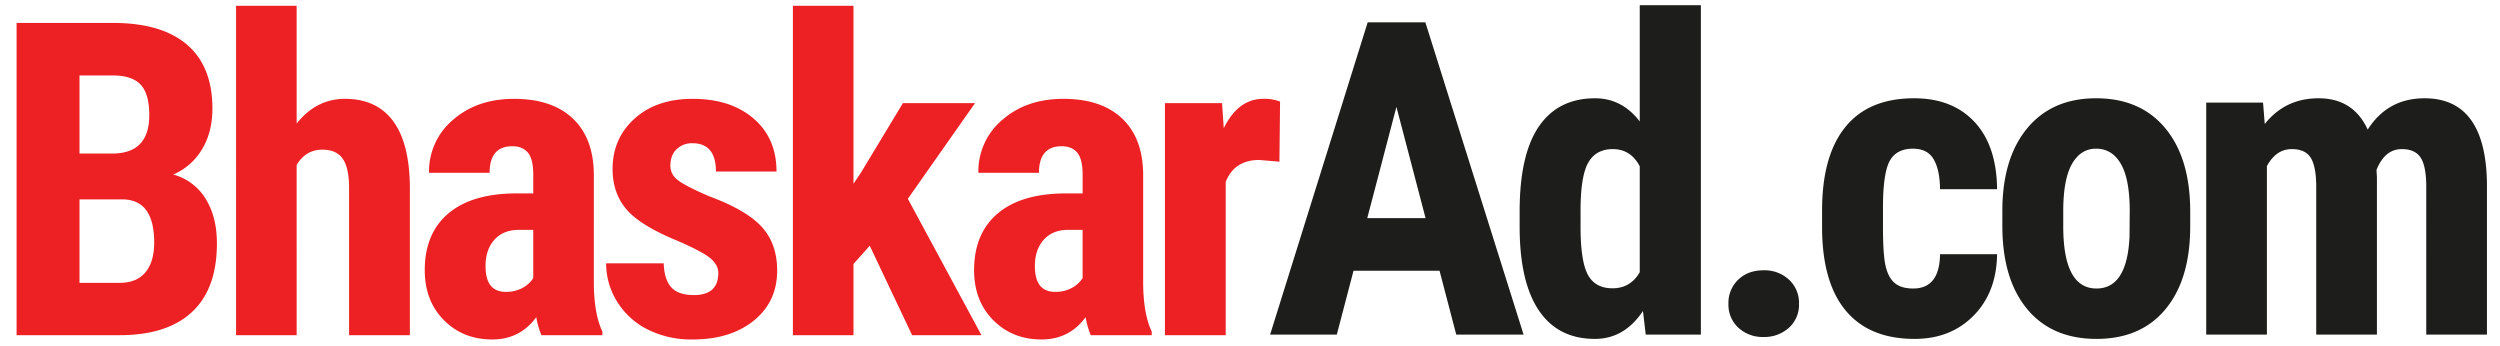
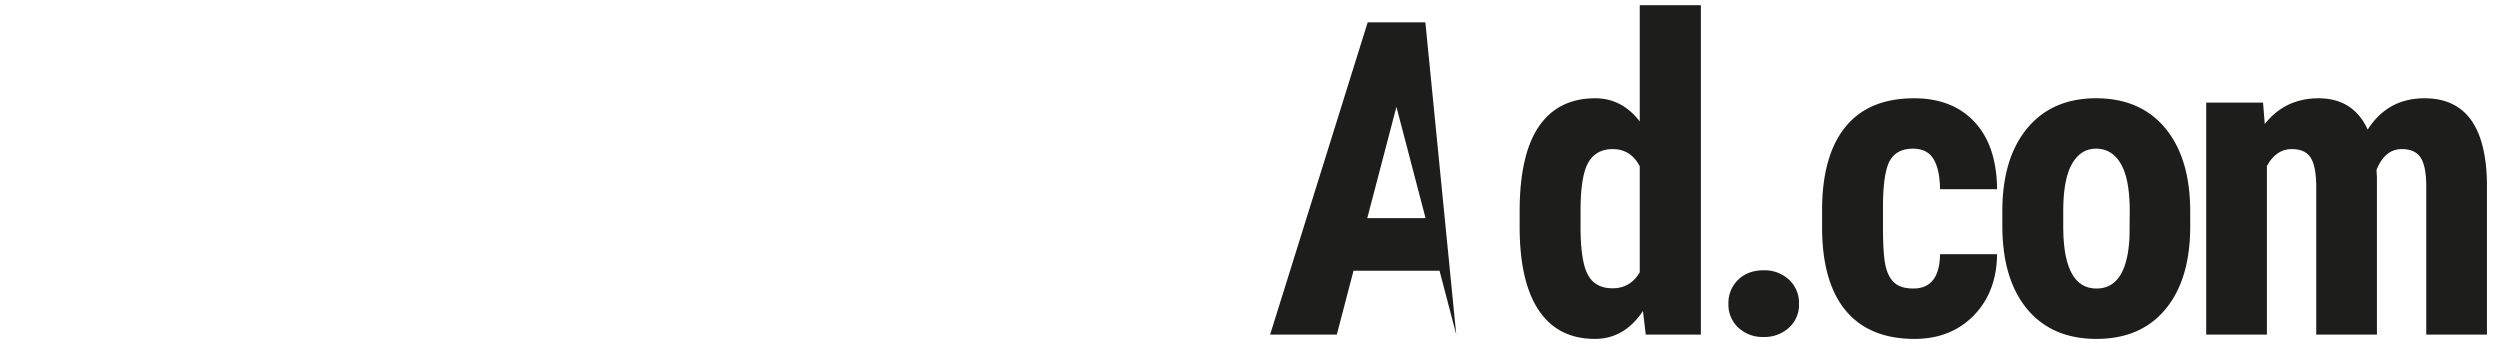
<svg xmlns="http://www.w3.org/2000/svg" width="1300" height="180" viewBox="0 0 1300 180">
  <defs>
    <style>
      .cls-1 {
        fill: #ed2024;
      }

      .cls-1, .cls-2 {
        fill-rule: evenodd;
      }

      .cls-2 {
        fill: #1d1d1b;
      }
    </style>
  </defs>
-   <path id="Bhaskar" class="cls-1" d="M62.266,174.29q24.594,0,37.56-12.044t12.965-35.685q0-13.827-5.9-23.251a28.346,28.346,0,0,0-16.8-12.546A32.2,32.2,0,0,0,105,77.717q5.452-8.921,5.453-21.3,0-21.856-13.187-33.176T58.705,11.921H8.625V174.29H62.266Zm2.115-70.59q15.8,0.559,15.8,22.415,0,10.037-4.563,15.5T62.266,147.08H41.344V103.7H64.381ZM41.344,39.243H58.705q10.016,0,14.468,4.8t4.452,15.835q0,19.963-19.253,19.962H41.344V39.243ZM154.258,3h-31.5V174.29h31.5V85.746q4.783-7.917,13.355-7.918,7.344,0,10.628,4.739T181.524,97.9V174.29H213.13V97.567Q213.018,74.595,204.449,63t-25.04-11.6q-14.914,0-25.151,12.824V3ZM313.246,174.29V172.4q-4.231-8.81-4.452-24.423V91.21q0-19.179-10.851-29.5T267.283,51.4q-19.143,0-31.662,10.873a34.961,34.961,0,0,0-12.52,27.6h31.5q0-13.826,11.8-13.828,5.342,0,8.124,3.346T277.3,90.876v9.7h-9.571q-22.7.225-34.778,10.6T220.876,140.5q0,15.948,9.96,25.983t25.1,10.037q14.466,0,22.925-11.6a44.184,44.184,0,0,0,2.671,9.367h31.718Zm-60.764-35.908q0-8.586,4.618-13.717t12.631-5.13H277.3v25.092a14.969,14.969,0,0,1-5.453,5.018,17.538,17.538,0,0,1-8.9,2.119q-10.462,0-10.461-13.382h0Zm108.351,15.055q-8.238,0-11.852-4.127t-3.84-12.378H315.2a37.226,37.226,0,0,0,5.732,19.962,39.261,39.261,0,0,0,15.858,14.441,50.579,50.579,0,0,0,23.371,5.186q19.7,0,31.829-9.814t12.13-25.983q0-13.939-7.957-22.694t-27.21-15.891q-13.245-5.688-16.805-8.754a9.138,9.138,0,0,1-3.561-7.081q0-5.575,3.227-8.7a11.361,11.361,0,0,1,8.236-3.123q12.24,0,12.242,14.72H403.79q0-17.284-11.908-27.545T360.165,51.4q-18.809,0-30.215,10.315T318.543,87.865q0,12.6,7.289,21.076T352.6,125.334q13.244,5.8,17.083,9.2t3.84,7.416q0,11.487-12.687,11.487h0ZM474.3,174.29h36.058l-38.284-70.925,34.945-49.736h-37.5L447.705,89.76l-3.895,5.8V3h-31.5V174.29h31.5V137.267l8.458-9.479Zm124.6,0V172.4q-4.232-8.81-4.452-24.423V91.21q0-19.179-10.851-29.5T552.94,51.4q-19.143,0-31.662,10.873a34.961,34.961,0,0,0-12.52,27.6h31.5q0-13.826,11.8-13.828,5.341,0,8.124,3.346t2.782,11.486v9.7h-9.571q-22.7.225-34.778,10.6T506.533,140.5q0,15.948,9.96,25.983t25.1,10.037q14.466,0,22.925-11.6a44.184,44.184,0,0,0,2.671,9.367H598.9Zm-60.764-35.908q0-8.586,4.618-13.717t12.632-5.13h7.567v25.092a14.961,14.961,0,0,1-5.453,5.018,17.538,17.538,0,0,1-8.9,2.119q-10.462,0-10.461-13.382h0ZM665.632,52.848a22.039,22.039,0,0,0-8.681-1.45q-13.132,0-20.588,15.278l-0.891-13.047H605.758V174.29h31.606V94.556q4.561-11.375,17.473-11.375L665.3,84.073Z" />
-   <path id="Ad.com" class="cls-2" d="M757.252,174h35.016L741.193,11.629h-30L660.453,174h34.683l8.7-33.233h44.719ZM726.138,55.567L741.3,113.445H710.971Zm64.078,63.566q0.223,28.1,10.2,42.6t28.939,14.5q15.277,0,24.981-14.5L855.789,174H884.45V2.708H852.667V63.151q-9.258-12.044-23.2-12.044-19.182,0-29.218,14.609t-10.037,44.272v9.145Zm31.672-9.591q0-17.953,4.014-24.98t12.713-7.026q9.368,0,14.052,8.921v55.09q-4.8,8.364-14.163,8.364-9.033,0-12.825-7.081t-3.791-24.925v-8.364Zm82.088,60.889a18.546,18.546,0,0,0,13.1,4.8,18.929,18.929,0,0,0,13.1-4.74,16.017,16.017,0,0,0,5.3-12.546,16.318,16.318,0,0,0-5.241-12.546,18.627,18.627,0,0,0-13.159-4.851q-8.142,0-13.215,4.907a16.625,16.625,0,0,0-5.074,12.49A16.222,16.222,0,0,0,903.976,170.431Zm81.42-23.14q-3.345-2.731-4.795-8.587t-1.45-20.575V105.862q0.222-16.837,3.792-22.694t11.821-5.855q7.47,0,10.706,5.464t3.35,15.613h29.66q-0.225-22.637-11.71-34.961T995.321,51.107q-23.643,0-35.741,14.943t-12.1,43.381v9.59q0.222,28.215,12.49,42.712t35.574,14.5q18.849,0,30.776-12.155t12.16-31.894h-29.66q-0.225,17.842-13.945,17.843Q988.741,150.024,985.4,147.291Zm55.824-29.831q0,27.659,12.88,43.214t36.08,15.556q23.085,0,35.91-15.5t12.82-43.046v-7.7q0-27.655-12.93-43.269-12.945-15.612-36.02-15.613-22.875,0-35.8,15.613-12.945,15.614-12.94,43.046v7.695Zm31.67-7.695q0-16.5,4.52-24.478t12.55-7.974q8.355,0,12.93,7.974t4.57,24.478l-0.11,13.271q-1.23,26.989-17.17,26.988-17.295,0-17.29-32.341v-7.918Zm74.34-56.428V174h31.56V86.346q4.8-8.808,12.94-8.81,7.125,0,9.92,4.628t2.79,15V174H1236V92.145l-0.22-3.792q4.35-10.816,13.16-10.817,6.915,0,9.81,4.461t2.9,14.944V174h31.56V94.933q-0.78-43.827-32.45-43.827-19.185,0-29.55,16.282-7.485-16.281-25.54-16.282-17.4,0-27.99,13.382l-0.9-11.152h-29.55Z" />
+   <path id="Ad.com" class="cls-2" d="M757.252,174L741.193,11.629h-30L660.453,174h34.683l8.7-33.233h44.719ZM726.138,55.567L741.3,113.445H710.971Zm64.078,63.566q0.223,28.1,10.2,42.6t28.939,14.5q15.277,0,24.981-14.5L855.789,174H884.45V2.708H852.667V63.151q-9.258-12.044-23.2-12.044-19.182,0-29.218,14.609t-10.037,44.272v9.145Zm31.672-9.591q0-17.953,4.014-24.98t12.713-7.026q9.368,0,14.052,8.921v55.09q-4.8,8.364-14.163,8.364-9.033,0-12.825-7.081t-3.791-24.925v-8.364Zm82.088,60.889a18.546,18.546,0,0,0,13.1,4.8,18.929,18.929,0,0,0,13.1-4.74,16.017,16.017,0,0,0,5.3-12.546,16.318,16.318,0,0,0-5.241-12.546,18.627,18.627,0,0,0-13.159-4.851q-8.142,0-13.215,4.907a16.625,16.625,0,0,0-5.074,12.49A16.222,16.222,0,0,0,903.976,170.431Zm81.42-23.14q-3.345-2.731-4.795-8.587t-1.45-20.575V105.862q0.222-16.837,3.792-22.694t11.821-5.855q7.47,0,10.706,5.464t3.35,15.613h29.66q-0.225-22.637-11.71-34.961T995.321,51.107q-23.643,0-35.741,14.943t-12.1,43.381v9.59q0.222,28.215,12.49,42.712t35.574,14.5q18.849,0,30.776-12.155t12.16-31.894h-29.66q-0.225,17.842-13.945,17.843Q988.741,150.024,985.4,147.291Zm55.824-29.831q0,27.659,12.88,43.214t36.08,15.556q23.085,0,35.91-15.5t12.82-43.046v-7.7q0-27.655-12.93-43.269-12.945-15.612-36.02-15.613-22.875,0-35.8,15.613-12.945,15.614-12.94,43.046v7.695Zm31.67-7.695q0-16.5,4.52-24.478t12.55-7.974q8.355,0,12.93,7.974t4.57,24.478l-0.11,13.271q-1.23,26.989-17.17,26.988-17.295,0-17.29-32.341v-7.918Zm74.34-56.428V174h31.56V86.346q4.8-8.808,12.94-8.81,7.125,0,9.92,4.628t2.79,15V174H1236V92.145l-0.22-3.792q4.35-10.816,13.16-10.817,6.915,0,9.81,4.461t2.9,14.944V174h31.56V94.933q-0.78-43.827-32.45-43.827-19.185,0-29.55,16.282-7.485-16.281-25.54-16.282-17.4,0-27.99,13.382l-0.9-11.152h-29.55Z" />
</svg>